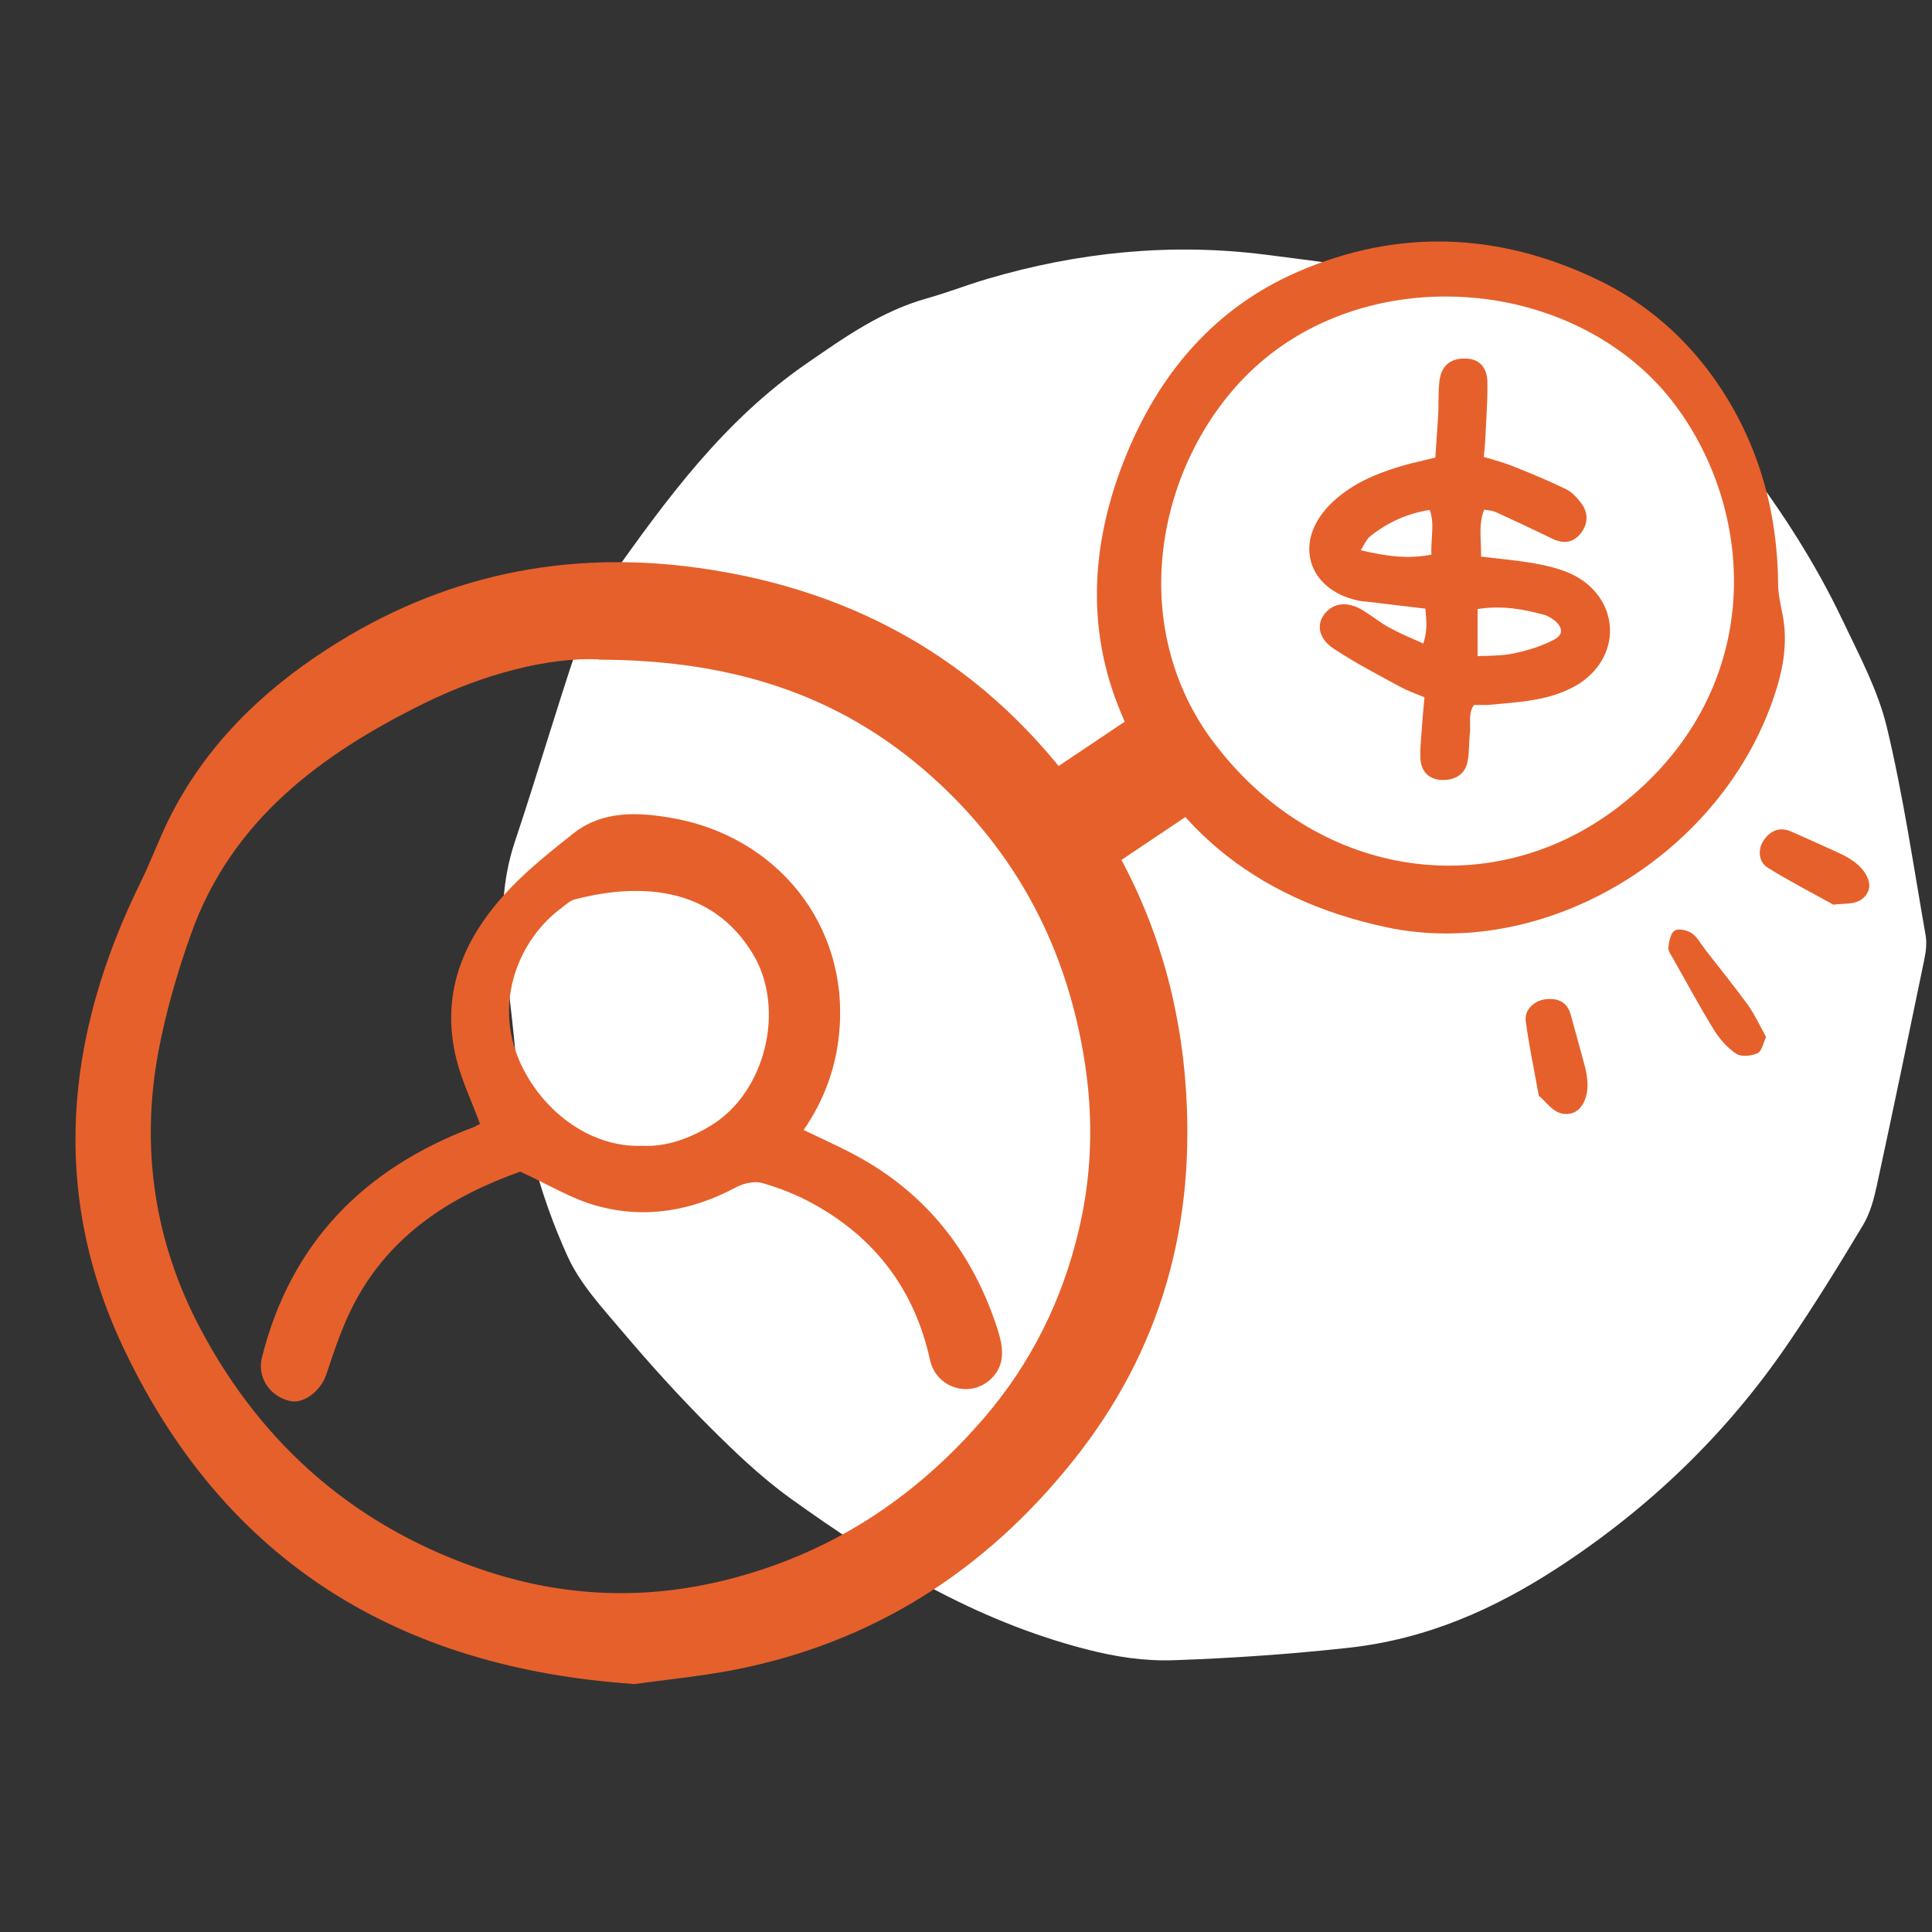
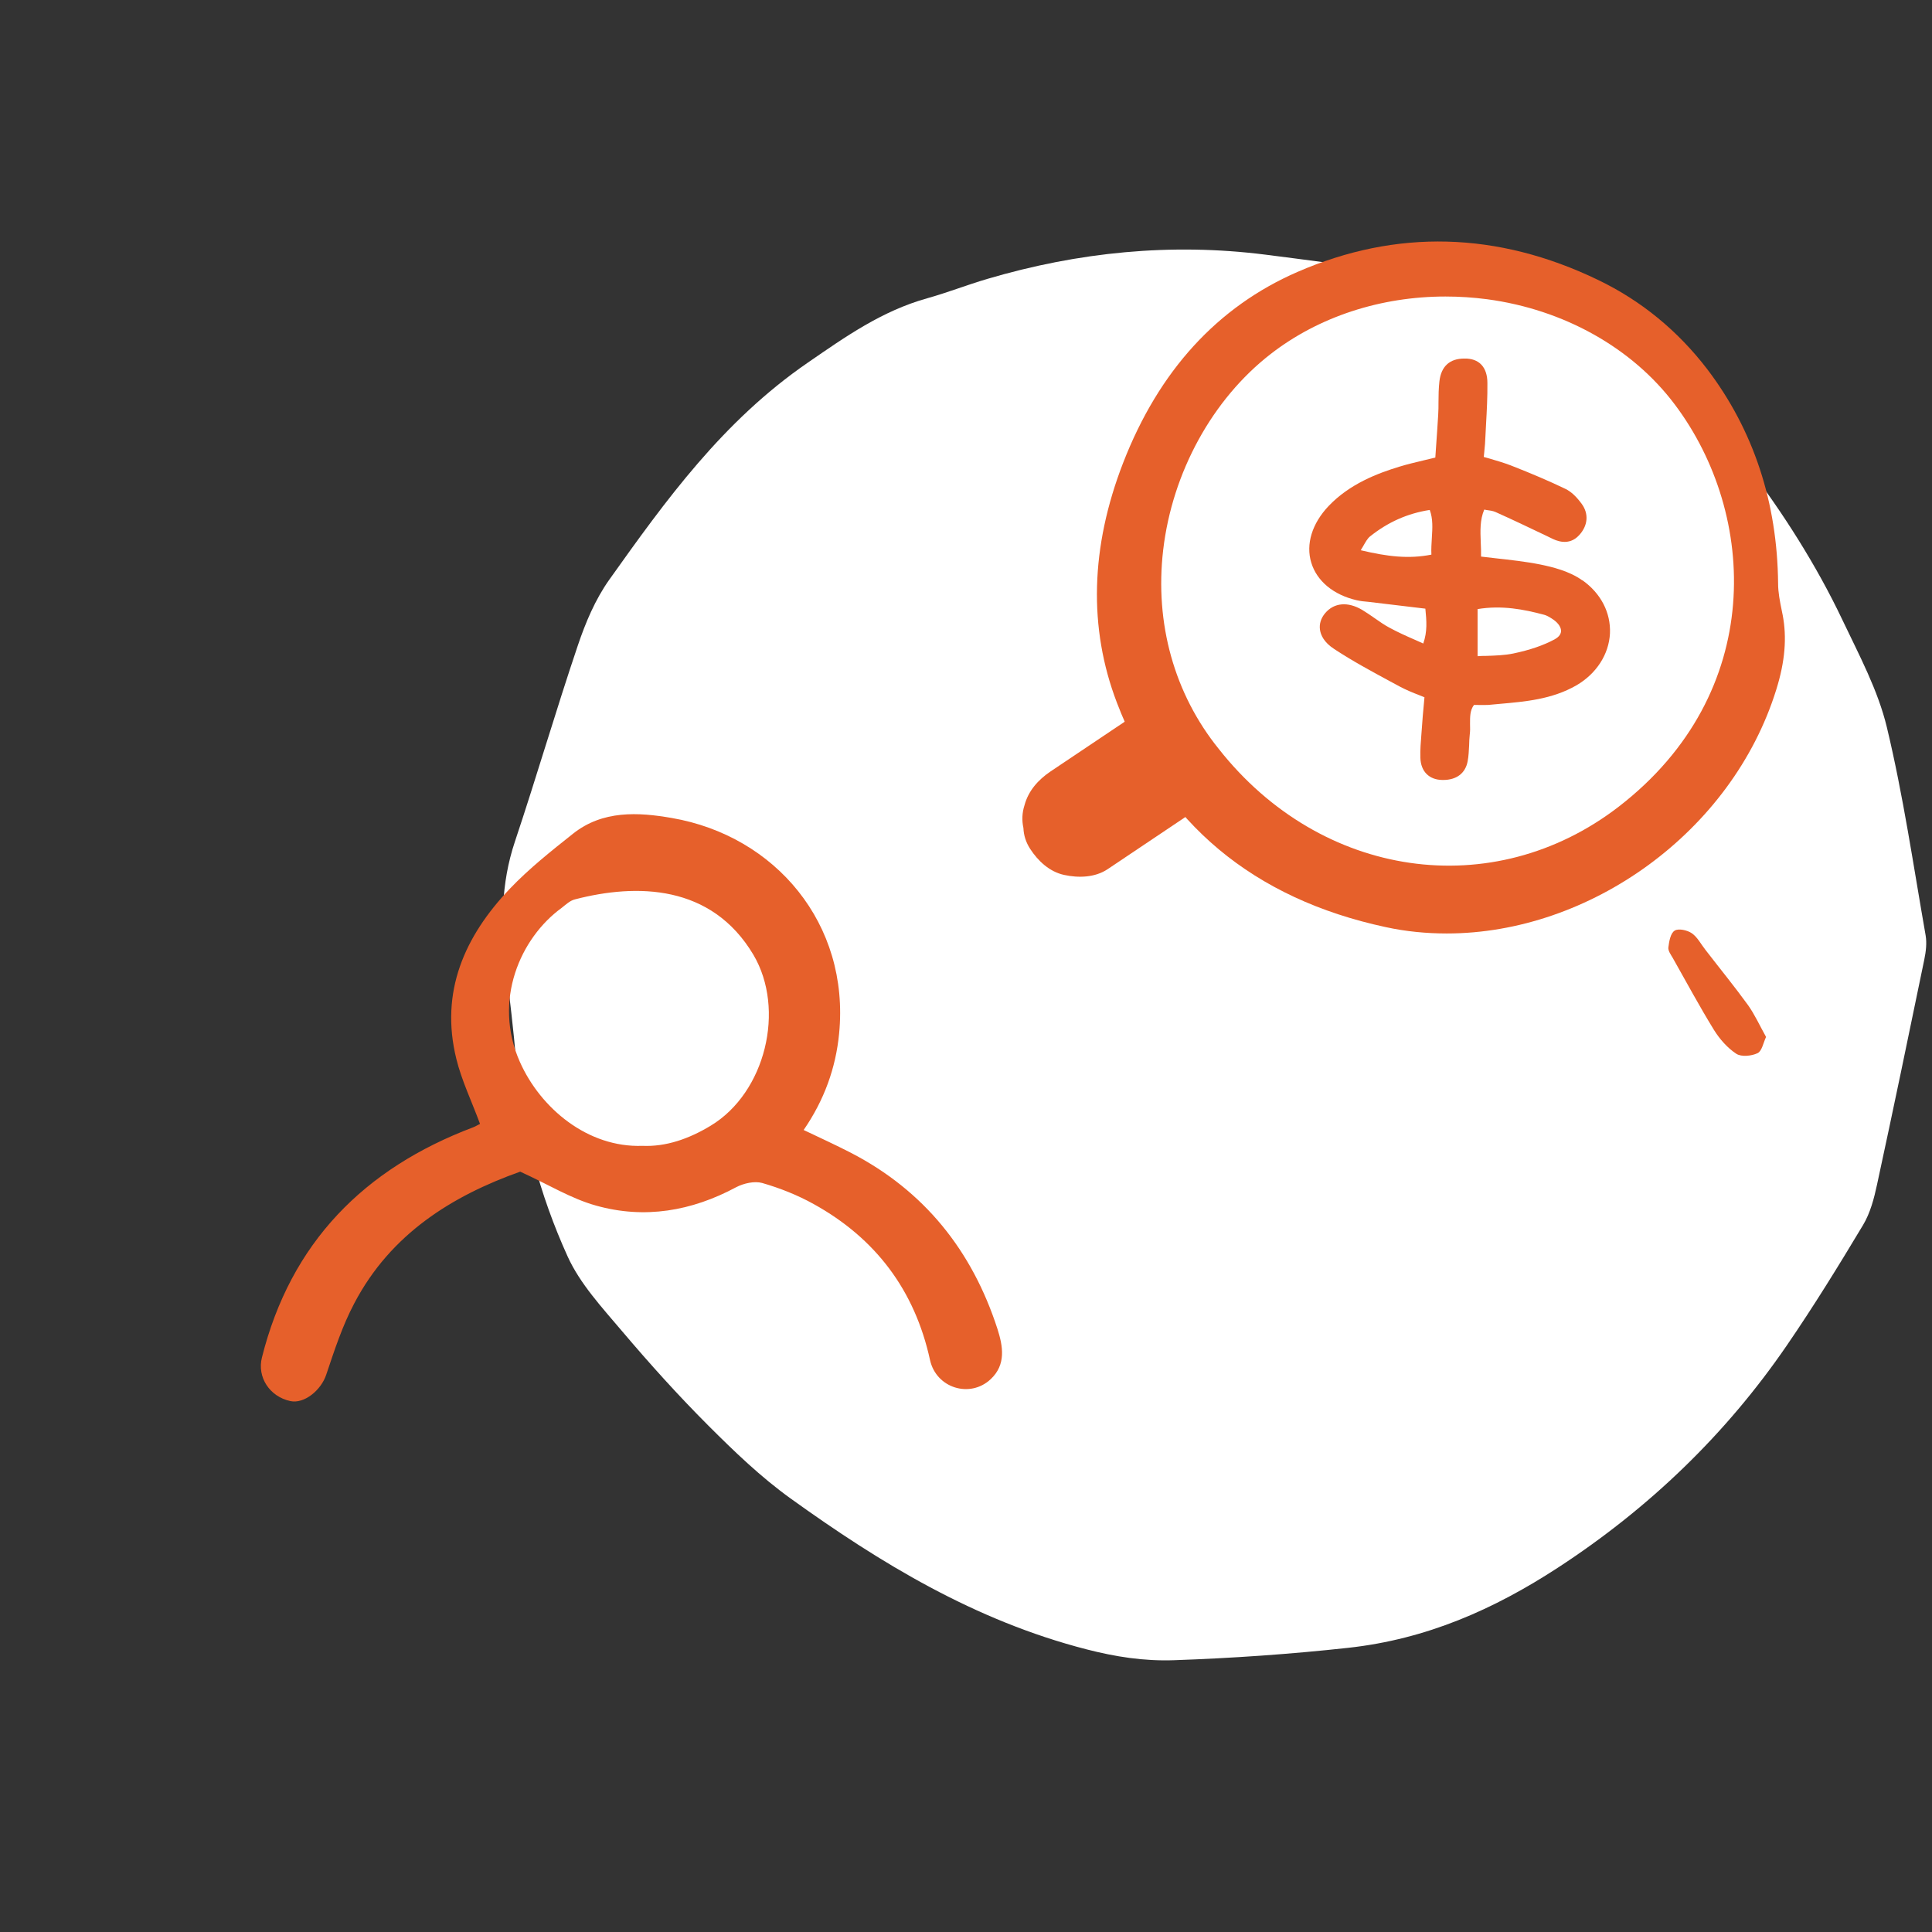
<svg xmlns="http://www.w3.org/2000/svg" width="128" height="128" viewBox="0 0 128 128" fill="none">
  <rect x="0" y="0" width="128" height="128" fill="#333333" stroke="none" />
  <g clip-path="url(#clip0_4557_6845)">
    <path d="M115.825 30.942C113.279 27.364 110.455 24.419 107.224 21.809C105.07 20.07 102.625 19.074 99.651 18.807C94.349 18.331 89.088 17.531 83.811 16.868C77.58 16.084 71.446 16.697 65.404 18.481C64.069 18.875 62.771 19.386 61.432 19.761C58.419 20.601 55.994 22.322 53.502 24.038C47.89 27.903 44.112 33.14 40.368 38.404C39.434 39.718 38.792 41.254 38.284 42.76C36.825 47.08 35.555 51.449 34.11 55.771C33.179 58.555 33.182 61.327 33.525 64.137C33.776 66.188 34.021 68.242 34.2 70.301C34.59 74.806 35.745 79.142 37.61 83.25C38.431 85.057 39.892 86.633 41.219 88.2C43.037 90.346 44.928 92.447 46.929 94.448C48.64 96.159 50.409 97.863 52.394 99.289C58.324 103.551 64.558 107.358 71.971 109.27C73.887 109.764 75.781 110.064 77.791 109.993C81.643 109.859 85.474 109.594 89.32 109.173C94.521 108.603 98.995 106.613 103.216 103.862C109.317 99.883 114.371 94.981 118.359 89.17C120.152 86.558 121.81 83.867 123.431 81.163C123.916 80.354 124.162 79.396 124.359 78.48C125.433 73.517 126.464 68.548 127.489 63.576C127.598 63.05 127.667 62.483 127.577 61.965C126.768 57.359 126.098 52.72 125.008 48.177C124.418 45.722 123.172 43.401 122.071 41.085C120.326 37.408 118.113 33.97 115.825 30.944L115.825 30.942Z" fill="white" />
    <path d="M104.824 38.445C103.974 37.835 102.844 37.565 102.074 37.405C101.084 37.205 100.054 37.095 99.074 36.985C98.754 36.945 98.444 36.915 98.124 36.875C98.124 36.565 98.124 36.255 98.104 35.955C98.074 35.155 98.044 34.455 98.334 33.765C98.374 33.765 98.414 33.775 98.454 33.785C98.694 33.815 98.894 33.845 99.064 33.915C100.204 34.425 101.334 34.965 102.464 35.505L102.794 35.665C103.074 35.805 103.934 36.215 104.624 35.455C105.204 34.825 105.274 34.045 104.794 33.385C104.444 32.905 104.084 32.565 103.704 32.385C102.664 31.885 101.524 31.395 100.094 30.835C99.624 30.655 99.134 30.515 98.664 30.375C98.544 30.345 98.424 30.305 98.304 30.275L98.334 29.975C98.374 29.585 98.404 29.235 98.414 28.895L98.454 28.115C98.504 27.215 98.554 26.295 98.544 25.375C98.544 24.325 97.994 23.735 97.014 23.755C96.044 23.755 95.474 24.275 95.364 25.275C95.314 25.725 95.304 26.185 95.304 26.625C95.304 26.915 95.304 27.195 95.284 27.485C95.244 28.175 95.194 28.865 95.144 29.585L95.094 30.315C94.844 30.375 94.604 30.435 94.384 30.485C93.764 30.635 93.244 30.755 92.724 30.915C91.274 31.355 89.424 32.055 88.024 33.525C86.924 34.685 86.504 36.055 86.874 37.275C87.244 38.495 88.334 39.405 89.874 39.765C90.134 39.825 90.404 39.855 90.674 39.875L94.434 40.325C94.514 41.135 94.574 41.845 94.294 42.635C94.134 42.565 93.964 42.485 93.804 42.415C93.184 42.145 92.604 41.885 92.054 41.585C91.714 41.405 91.404 41.185 91.074 40.955C90.804 40.765 90.524 40.575 90.244 40.405C89.294 39.845 88.384 39.925 87.794 40.625C87.514 40.955 87.394 41.345 87.454 41.735C87.504 42.065 87.704 42.555 88.404 43.005C89.604 43.795 90.884 44.485 92.124 45.155L92.774 45.505C93.174 45.715 93.584 45.885 94.024 46.055C94.134 46.095 94.254 46.145 94.374 46.195L94.334 46.645C94.284 47.195 94.234 47.705 94.204 48.215L94.174 48.605C94.134 49.135 94.084 49.675 94.104 50.215C94.134 51.115 94.684 51.665 95.564 51.675H95.614C96.494 51.675 97.084 51.235 97.234 50.445C97.304 50.085 97.314 49.725 97.334 49.375C97.334 49.145 97.354 48.905 97.374 48.675C97.404 48.445 97.404 48.215 97.394 47.975C97.394 47.495 97.384 47.065 97.654 46.705H97.804C98.064 46.705 98.324 46.715 98.584 46.705L99.344 46.635C101.054 46.485 102.824 46.335 104.444 45.405C105.764 44.635 106.594 43.355 106.664 41.965C106.724 40.595 106.064 39.315 104.854 38.455L104.824 38.445ZM97.884 40.355C99.514 40.085 100.964 40.375 102.284 40.725C102.524 40.785 102.774 40.955 102.934 41.065C103.254 41.295 103.434 41.575 103.424 41.825C103.404 42.085 103.184 42.255 103.004 42.355C102.264 42.755 101.364 43.065 100.264 43.295C99.684 43.415 99.074 43.435 98.424 43.455C98.254 43.455 98.074 43.455 97.894 43.475V40.365L97.884 40.355ZM94.834 36.745C93.324 37.045 91.924 36.875 90.154 36.455C90.194 36.375 90.244 36.305 90.284 36.235C90.474 35.905 90.604 35.665 90.774 35.535C91.954 34.595 93.244 34.015 94.724 33.785C94.944 34.375 94.904 34.985 94.864 35.625C94.844 35.995 94.814 36.365 94.834 36.755V36.745Z" fill="#E6602B" />
    <path d="M118.104 40.735L118.044 40.435C117.924 39.855 117.804 39.245 117.804 38.665C117.754 33.275 116.174 28.495 113.114 24.465C111.154 21.905 108.724 19.915 105.874 18.545C99.214 15.335 92.514 15.165 85.964 18.015C80.654 20.325 76.774 24.575 74.414 30.655C72.244 36.245 72.104 41.595 73.994 46.545C77.044 54.545 83.044 59.545 91.814 61.425C93.144 61.715 94.504 61.845 95.854 61.845C105.304 61.845 114.744 55.145 117.684 45.685C118.264 43.825 118.394 42.245 118.104 40.725V40.735ZM107.244 53.445C98.914 59.865 87.524 58.225 80.744 49.615C77.804 45.975 76.494 41.295 77.064 36.435C77.664 31.305 80.324 26.445 84.184 23.455C87.374 20.975 91.494 19.645 95.764 19.645C96.684 19.645 97.604 19.705 98.524 19.825C103.604 20.505 108.144 23.045 110.964 26.805C116.444 34.095 117.004 45.915 107.244 53.445Z" fill="#E6602B" />
    <path d="M117.004 68.705C116.824 69.085 116.734 69.635 116.444 69.775C116.044 69.965 115.374 70.035 115.034 69.815C114.444 69.425 113.934 68.845 113.554 68.235C112.594 66.675 111.724 65.055 110.824 63.465C110.694 63.245 110.504 62.985 110.534 62.765C110.584 62.365 110.674 61.825 110.954 61.655C111.204 61.495 111.794 61.625 112.094 61.835C112.464 62.095 112.694 62.555 112.994 62.935C113.934 64.155 114.914 65.355 115.814 66.595C116.254 67.215 116.574 67.925 117.014 68.715L117.004 68.705Z" fill="#E6602B" />
-     <path d="M101.944 72.575C101.654 70.925 101.294 69.285 101.084 67.625C100.994 66.875 101.684 66.255 102.474 66.195C103.254 66.125 103.844 66.415 104.064 67.225C104.384 68.395 104.714 69.555 105.024 70.735C105.104 71.055 105.154 71.385 105.174 71.715C105.224 72.765 104.774 73.635 104.054 73.775C103.064 73.965 102.644 73.205 101.944 72.585V72.575Z" fill="#E6602B" />
-     <path d="M121.464 59.935C120.004 59.125 118.524 58.365 117.114 57.485C116.474 57.085 116.444 56.215 116.894 55.605C117.344 55.005 117.934 54.765 118.704 55.105C119.804 55.595 120.914 56.085 122.004 56.595C122.304 56.735 122.584 56.905 122.844 57.095C123.684 57.715 124.064 58.575 123.714 59.165C123.234 59.995 122.374 59.825 121.454 59.935H121.464Z" fill="#E6602B" />
-     <path d="M41.964 111.565C26.464 110.505 15.004 103.505 8.304 89.565C3.274 79.135 4.284 68.665 9.324 58.435C10.004 57.055 10.534 55.585 11.224 54.205C13.614 49.425 17.294 45.835 21.724 42.975C29.224 38.135 37.444 36.395 46.274 37.625C56.964 39.105 65.594 44.155 71.834 52.985C75.754 58.535 77.964 64.715 78.524 71.555C79.294 81.005 76.974 89.465 71.044 96.845C65.244 104.085 57.824 108.845 48.624 110.635C46.384 111.065 44.104 111.285 41.944 111.585L41.964 111.565ZM39.674 43.685C36.384 43.535 32.084 44.625 28.044 46.625C21.244 49.985 15.344 54.355 12.664 61.855C11.764 64.375 11.004 66.985 10.504 69.615C9.294 76.055 10.224 82.275 13.284 88.045C17.434 95.875 23.754 101.305 32.234 104.095C37.414 105.795 42.654 106.015 47.984 104.705C54.904 103.005 60.584 99.305 65.184 93.955C68.314 90.325 70.394 86.115 71.484 81.445C72.454 77.325 72.454 73.215 71.634 69.035C70.324 62.235 67.164 56.475 62.154 51.835C56.214 46.335 49.064 43.725 39.684 43.705V43.685H39.674Z" fill="#E6602B" />
    <path d="M31.804 74.465C31.244 72.945 30.584 71.585 30.234 70.155C29.134 65.705 30.784 62.025 33.784 58.875C35.054 57.545 36.514 56.385 37.964 55.235C39.924 53.675 42.284 53.805 44.514 54.195C51.364 55.375 56.304 61.205 55.594 68.475C55.374 70.745 54.614 72.875 53.244 74.865C54.334 75.385 55.364 75.855 56.354 76.365C61.234 78.885 64.404 82.855 66.084 88.045C66.444 89.175 66.674 90.405 65.634 91.375C64.274 92.655 62.024 91.975 61.614 90.095C60.604 85.485 58.014 82.045 53.914 79.775C52.834 79.175 51.674 78.715 50.494 78.375C49.984 78.235 49.274 78.395 48.774 78.655C45.814 80.245 42.704 80.775 39.494 79.875C37.834 79.415 36.314 78.465 34.464 77.625C29.994 79.215 25.894 81.725 23.474 86.345C22.684 87.835 22.154 89.465 21.614 91.075C21.274 92.105 20.154 93.025 19.234 92.825C17.854 92.525 17.024 91.235 17.354 89.935C19.264 82.325 24.124 77.415 31.354 74.685C31.494 74.635 31.624 74.545 31.814 74.455L31.804 74.465ZM42.554 75.915C44.114 75.985 45.644 75.455 47.094 74.575C50.714 72.385 52.054 66.875 49.914 63.255C47.134 58.585 42.184 58.525 38.094 59.585C37.764 59.665 37.484 59.935 37.204 60.155C34.484 62.135 32.634 66.285 34.444 70.355C35.814 73.435 38.944 76.045 42.564 75.915H42.554Z" fill="#E6602B" />
    <path d="M74.664 47.715L69.594 51.115C68.784 51.665 68.134 52.385 67.874 53.355C67.714 53.855 67.694 54.355 67.804 54.855C67.824 55.355 67.974 55.815 68.254 56.245C68.774 57.045 69.534 57.755 70.494 57.965C71.454 58.175 72.544 58.145 73.384 57.585L78.454 54.185C79.264 53.635 79.914 52.915 80.174 51.945C80.334 51.445 80.354 50.945 80.244 50.445C80.224 49.945 80.074 49.485 79.794 49.055C79.274 48.255 78.514 47.545 77.554 47.335C76.594 47.125 75.504 47.155 74.664 47.715Z" fill="#E6602B" />
  </g>
  <defs>
    <clipPath id="clip0_4557_6845">
      <rect width="128" height="128" fill="white" />
    </clipPath>
  </defs>
</svg>